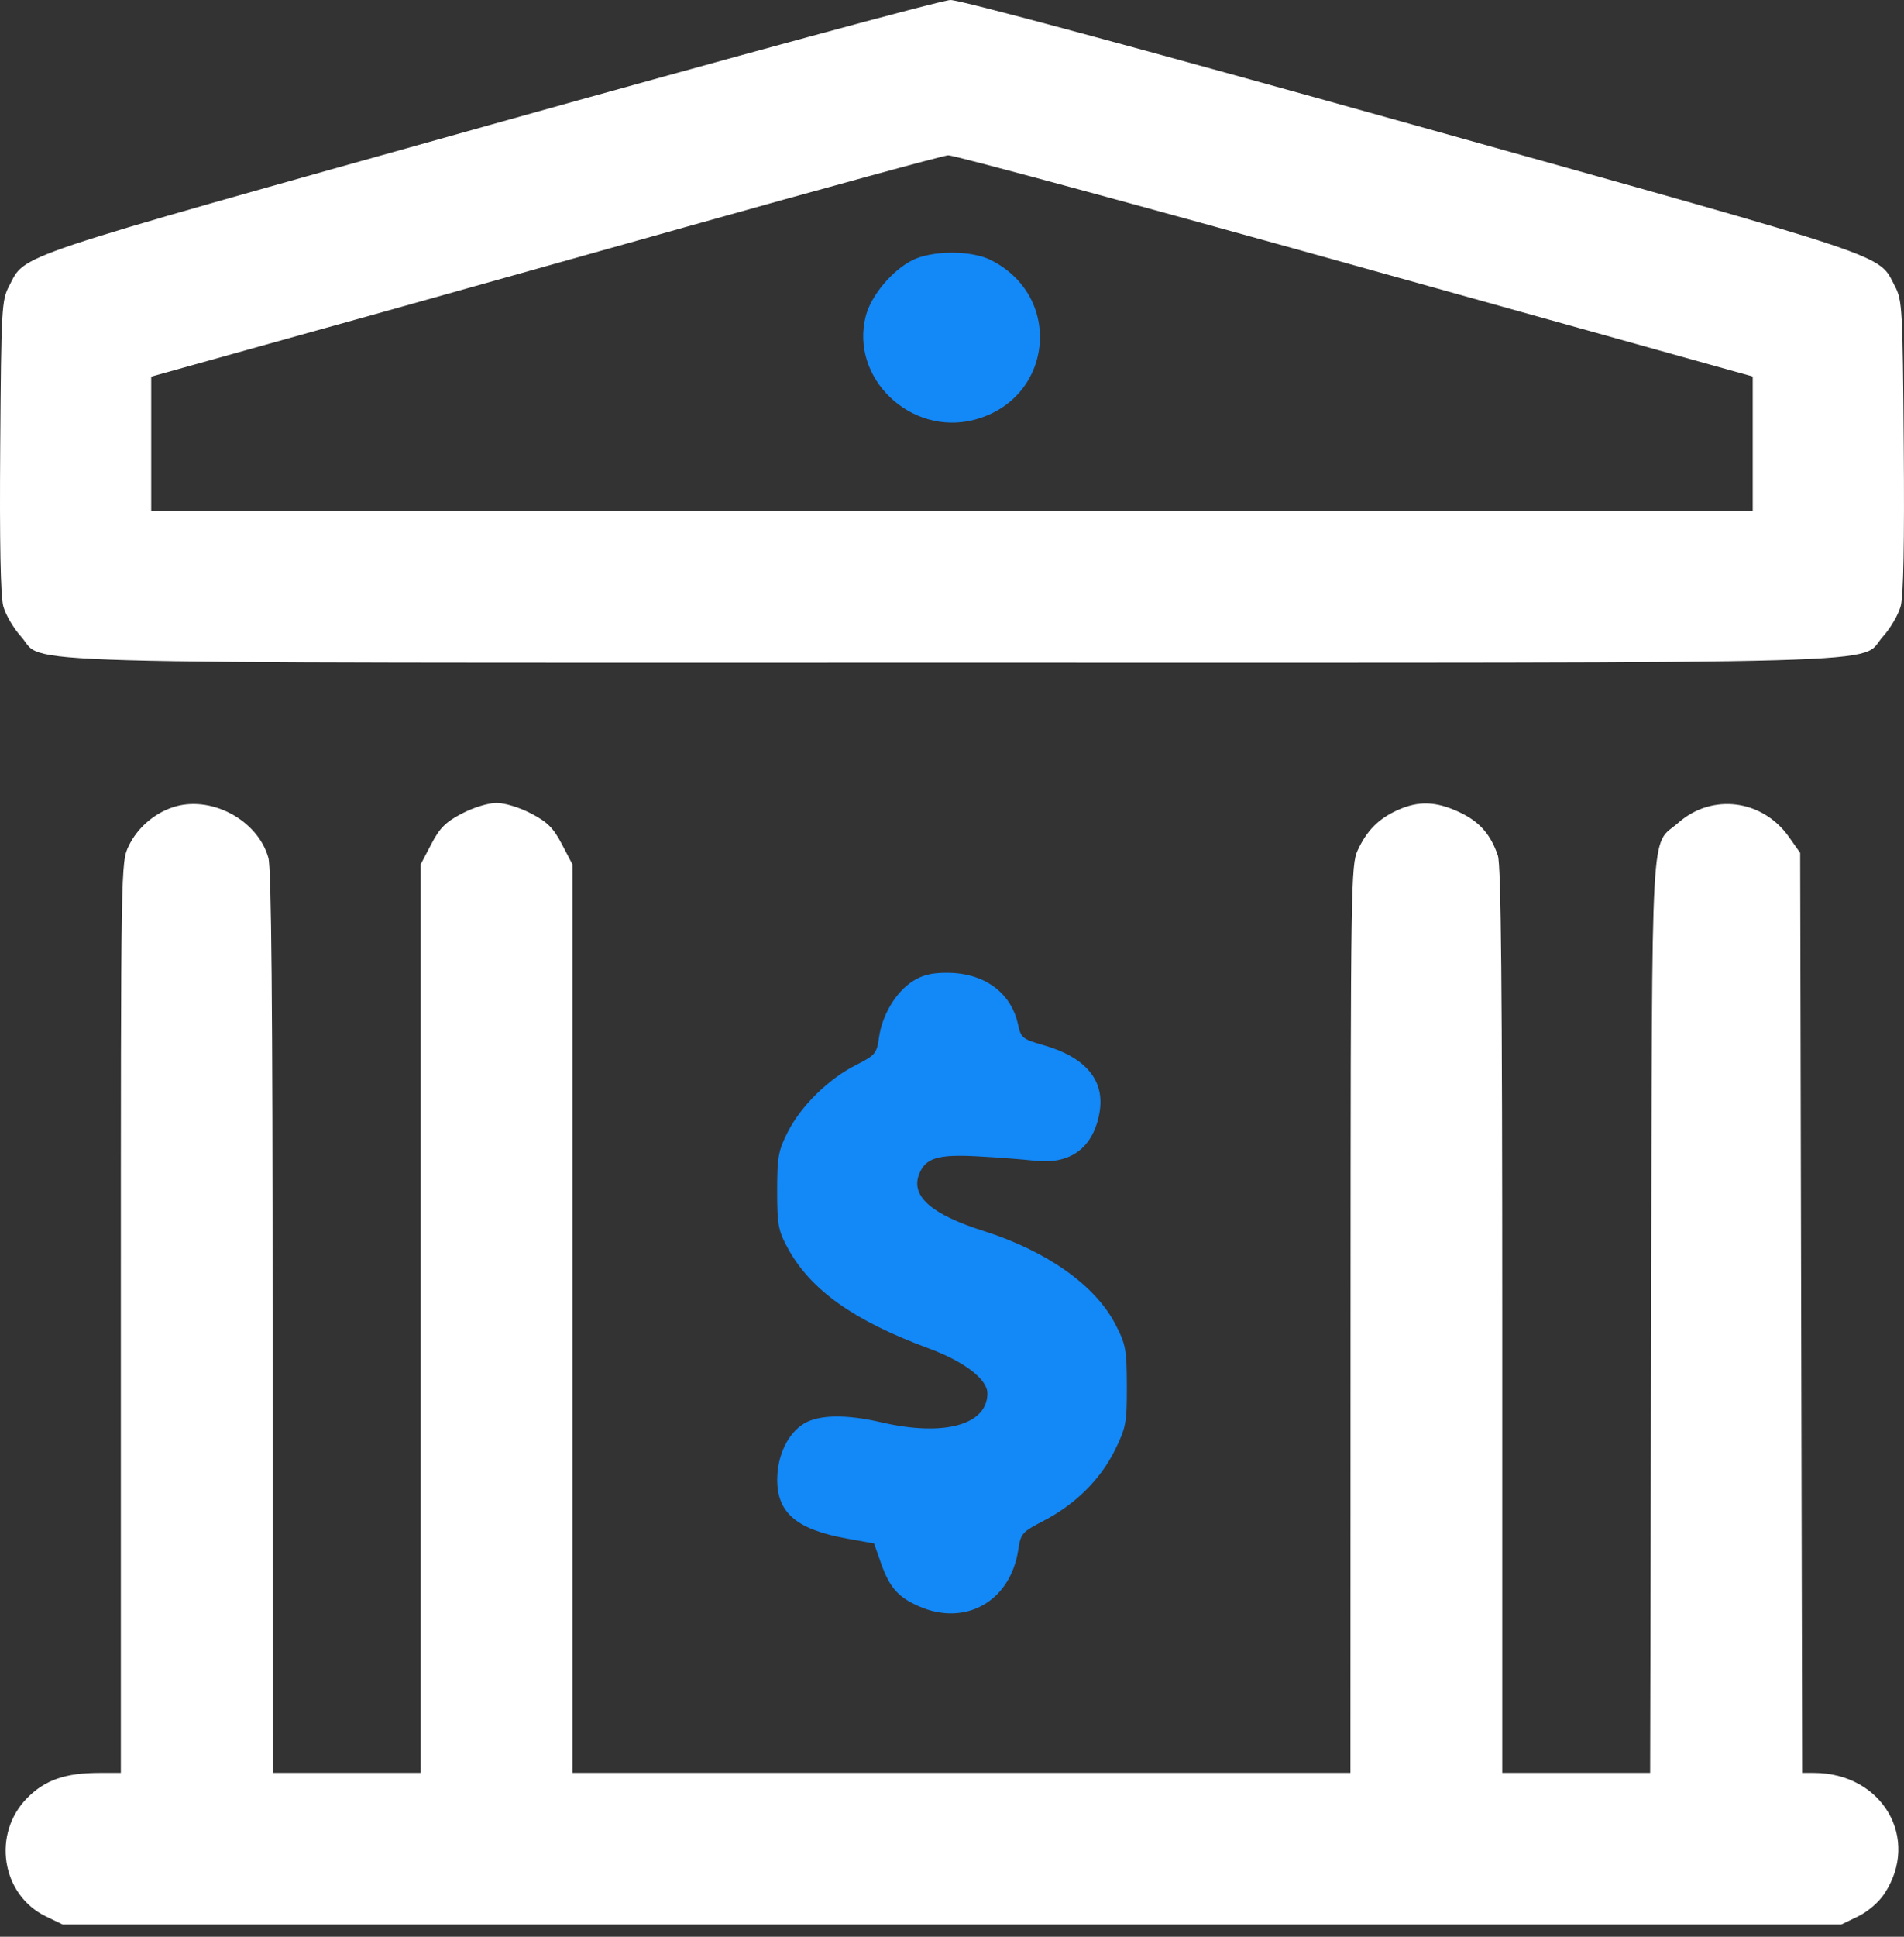
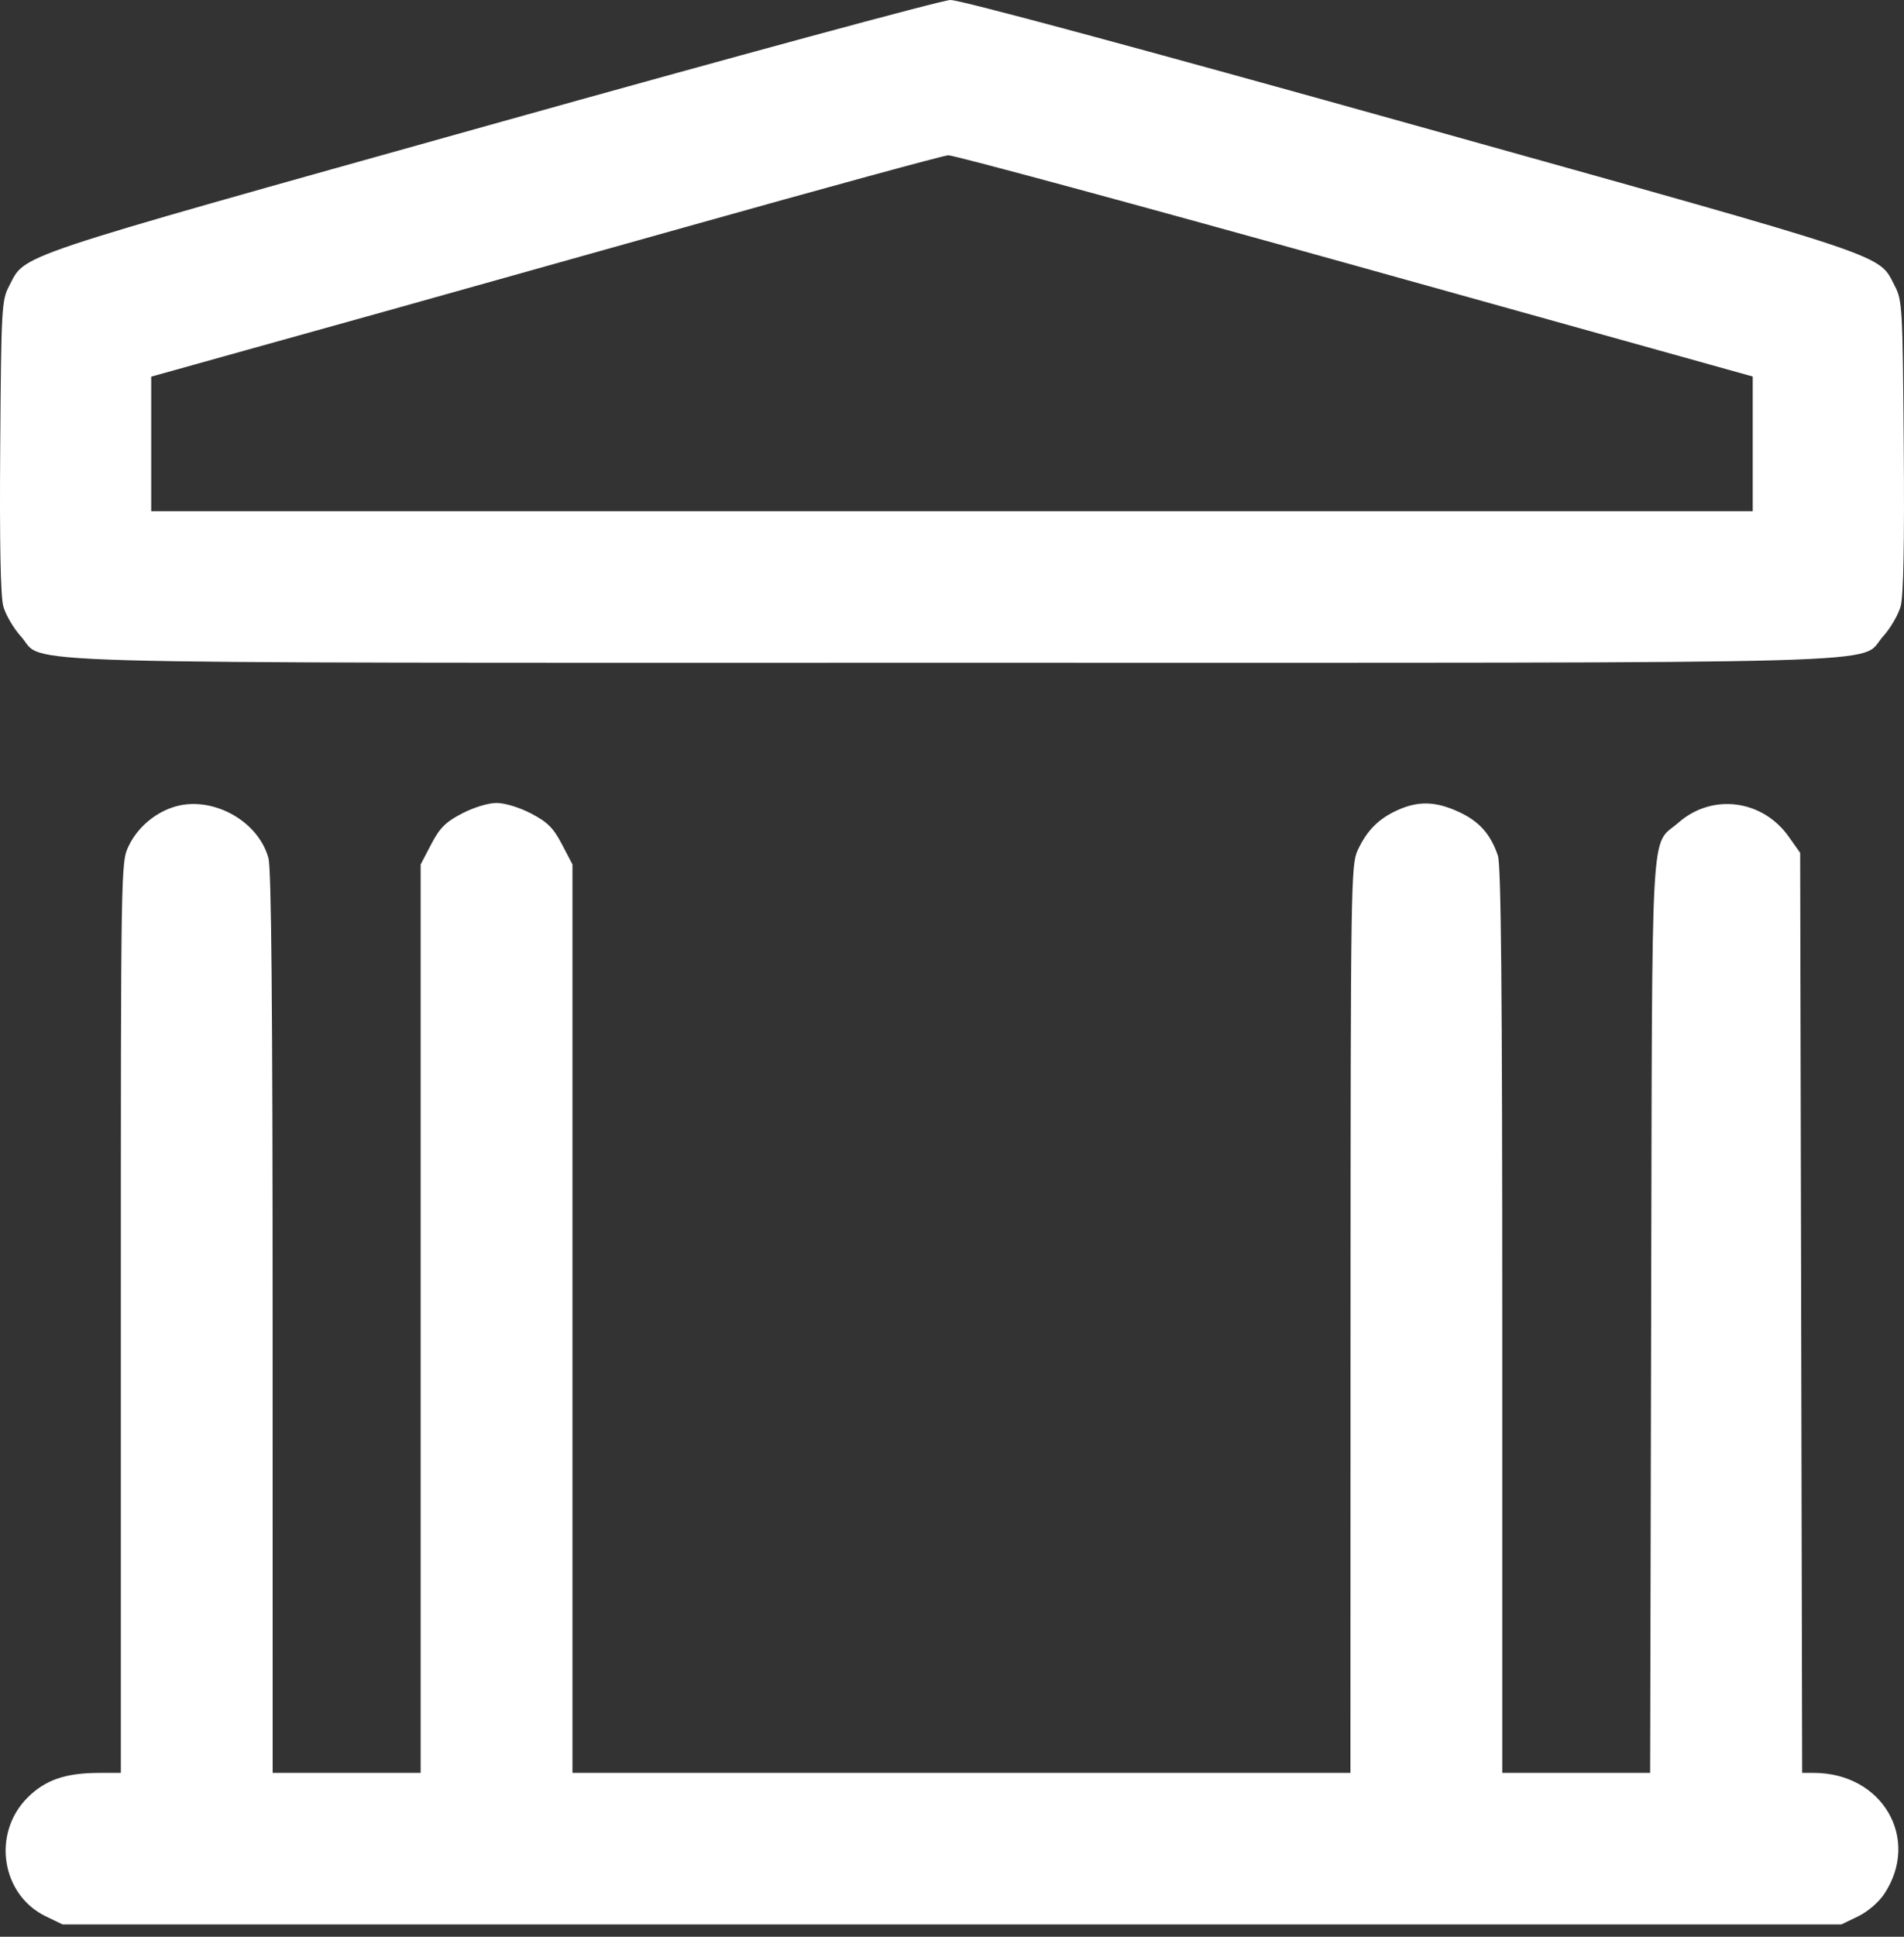
<svg xmlns="http://www.w3.org/2000/svg" width="60" height="61" viewBox="0 0 60 61" fill="none">
  <rect x="0" y="0" width="60" height="61" fill="#333333" stroke="none" />
  <path fill-rule="evenodd" clip-rule="evenodd" d="M15.409 3.944C0.166 8.211 0.822 7.992 0.288 9.007C0.052 9.456 0.039 9.693 0.007 14.044C-0.016 17.065 0.017 18.774 0.103 19.093C0.175 19.358 0.425 19.787 0.659 20.045C1.47 20.941 -0.899 20.874 29.999 20.874C60.897 20.874 58.528 20.941 59.34 20.045C59.574 19.787 59.824 19.356 59.897 19.088C59.984 18.763 60.016 17.086 59.992 14.04C59.959 9.694 59.946 9.456 59.71 9.007C59.172 7.984 59.853 8.212 44.54 3.932C35.85 1.504 30.25 -0.006 29.95 1.55797e-05C29.681 0.005 23.137 1.78 15.409 3.944ZM42.706 8.365L55.233 11.859V13.98V16.101H29.999H4.765V13.982V11.863L7.725 11.037C9.353 10.582 11.331 10.031 12.12 9.812C12.909 9.592 17.161 8.4 21.568 7.161C25.975 5.923 29.715 4.902 29.88 4.891C30.044 4.881 35.816 6.444 42.706 8.365ZM5.423 25.434C4.833 25.639 4.327 26.086 4.059 26.637C3.808 27.154 3.808 27.166 3.808 41.497V55.839H3.143C2.065 55.839 1.432 56.056 0.868 56.618C-0.261 57.745 0.038 59.679 1.446 60.359L1.97 60.612H29.999H58.028L58.552 60.359C58.856 60.212 59.203 59.915 59.378 59.651C60.53 57.914 59.319 55.839 57.155 55.839H56.791L56.76 41.35L56.728 26.861L56.37 26.355C55.539 25.181 53.956 24.978 52.894 25.909C51.994 26.697 52.068 25.37 52.032 41.429L52 55.839H49.67H47.34V41.596C47.34 31.156 47.303 27.245 47.202 26.948C46.972 26.271 46.617 25.872 45.977 25.575C45.245 25.235 44.698 25.219 44.039 25.517C43.438 25.79 43.076 26.154 42.784 26.781C42.571 27.238 42.562 27.877 42.559 41.549L42.556 55.839H30.298H18.04V41.532V27.226L17.707 26.59C17.437 26.075 17.252 25.891 16.736 25.622C16.367 25.43 15.909 25.29 15.648 25.29C15.387 25.29 14.928 25.43 14.559 25.622C14.043 25.891 13.858 26.075 13.589 26.59L13.256 27.226V41.532V55.839H10.924H8.592L8.591 41.668C8.591 31.656 8.552 27.357 8.458 27.02C8.121 25.81 6.609 25.02 5.423 25.434Z" fill="white" />
-   <path fill-rule="evenodd" clip-rule="evenodd" d="M28.744 8.199C28.107 8.523 27.451 9.309 27.284 9.949C26.774 11.899 28.695 13.742 30.696 13.223C33.192 12.575 33.526 9.332 31.214 8.186C30.593 7.878 29.361 7.885 28.744 8.199ZM28.752 30.912C28.227 31.253 27.799 31.969 27.7 32.674C27.628 33.183 27.582 33.237 26.97 33.546C26.111 33.98 25.244 34.83 24.827 35.649C24.528 36.234 24.49 36.446 24.49 37.504C24.49 38.576 24.524 38.761 24.832 39.323C25.548 40.632 26.908 41.598 29.258 42.466C30.385 42.882 31.116 43.441 31.116 43.886C31.116 44.881 29.74 45.256 27.772 44.798C26.675 44.542 25.819 44.554 25.347 44.831C24.834 45.133 24.495 45.834 24.492 46.597C24.488 47.657 25.11 48.179 26.721 48.465L27.544 48.612L27.763 49.236C28.029 49.993 28.299 50.302 28.948 50.589C30.424 51.242 31.846 50.435 32.089 48.808C32.164 48.302 32.209 48.251 32.885 47.901C33.879 47.387 34.676 46.599 35.13 45.681C35.484 44.964 35.513 44.809 35.51 43.651C35.507 42.506 35.476 42.338 35.144 41.701C34.506 40.476 32.985 39.402 30.992 38.77C29.367 38.254 28.708 37.684 28.955 37.007C29.149 36.474 29.539 36.35 30.806 36.42C31.419 36.453 32.233 36.515 32.613 36.558C33.739 36.683 34.454 36.15 34.649 35.039C34.825 34.033 34.217 33.3 32.889 32.92C32.219 32.729 32.172 32.69 32.08 32.263C31.863 31.258 31.009 30.639 29.839 30.639C29.349 30.639 29.059 30.712 28.752 30.912Z" fill="#1388F7" />
</svg>